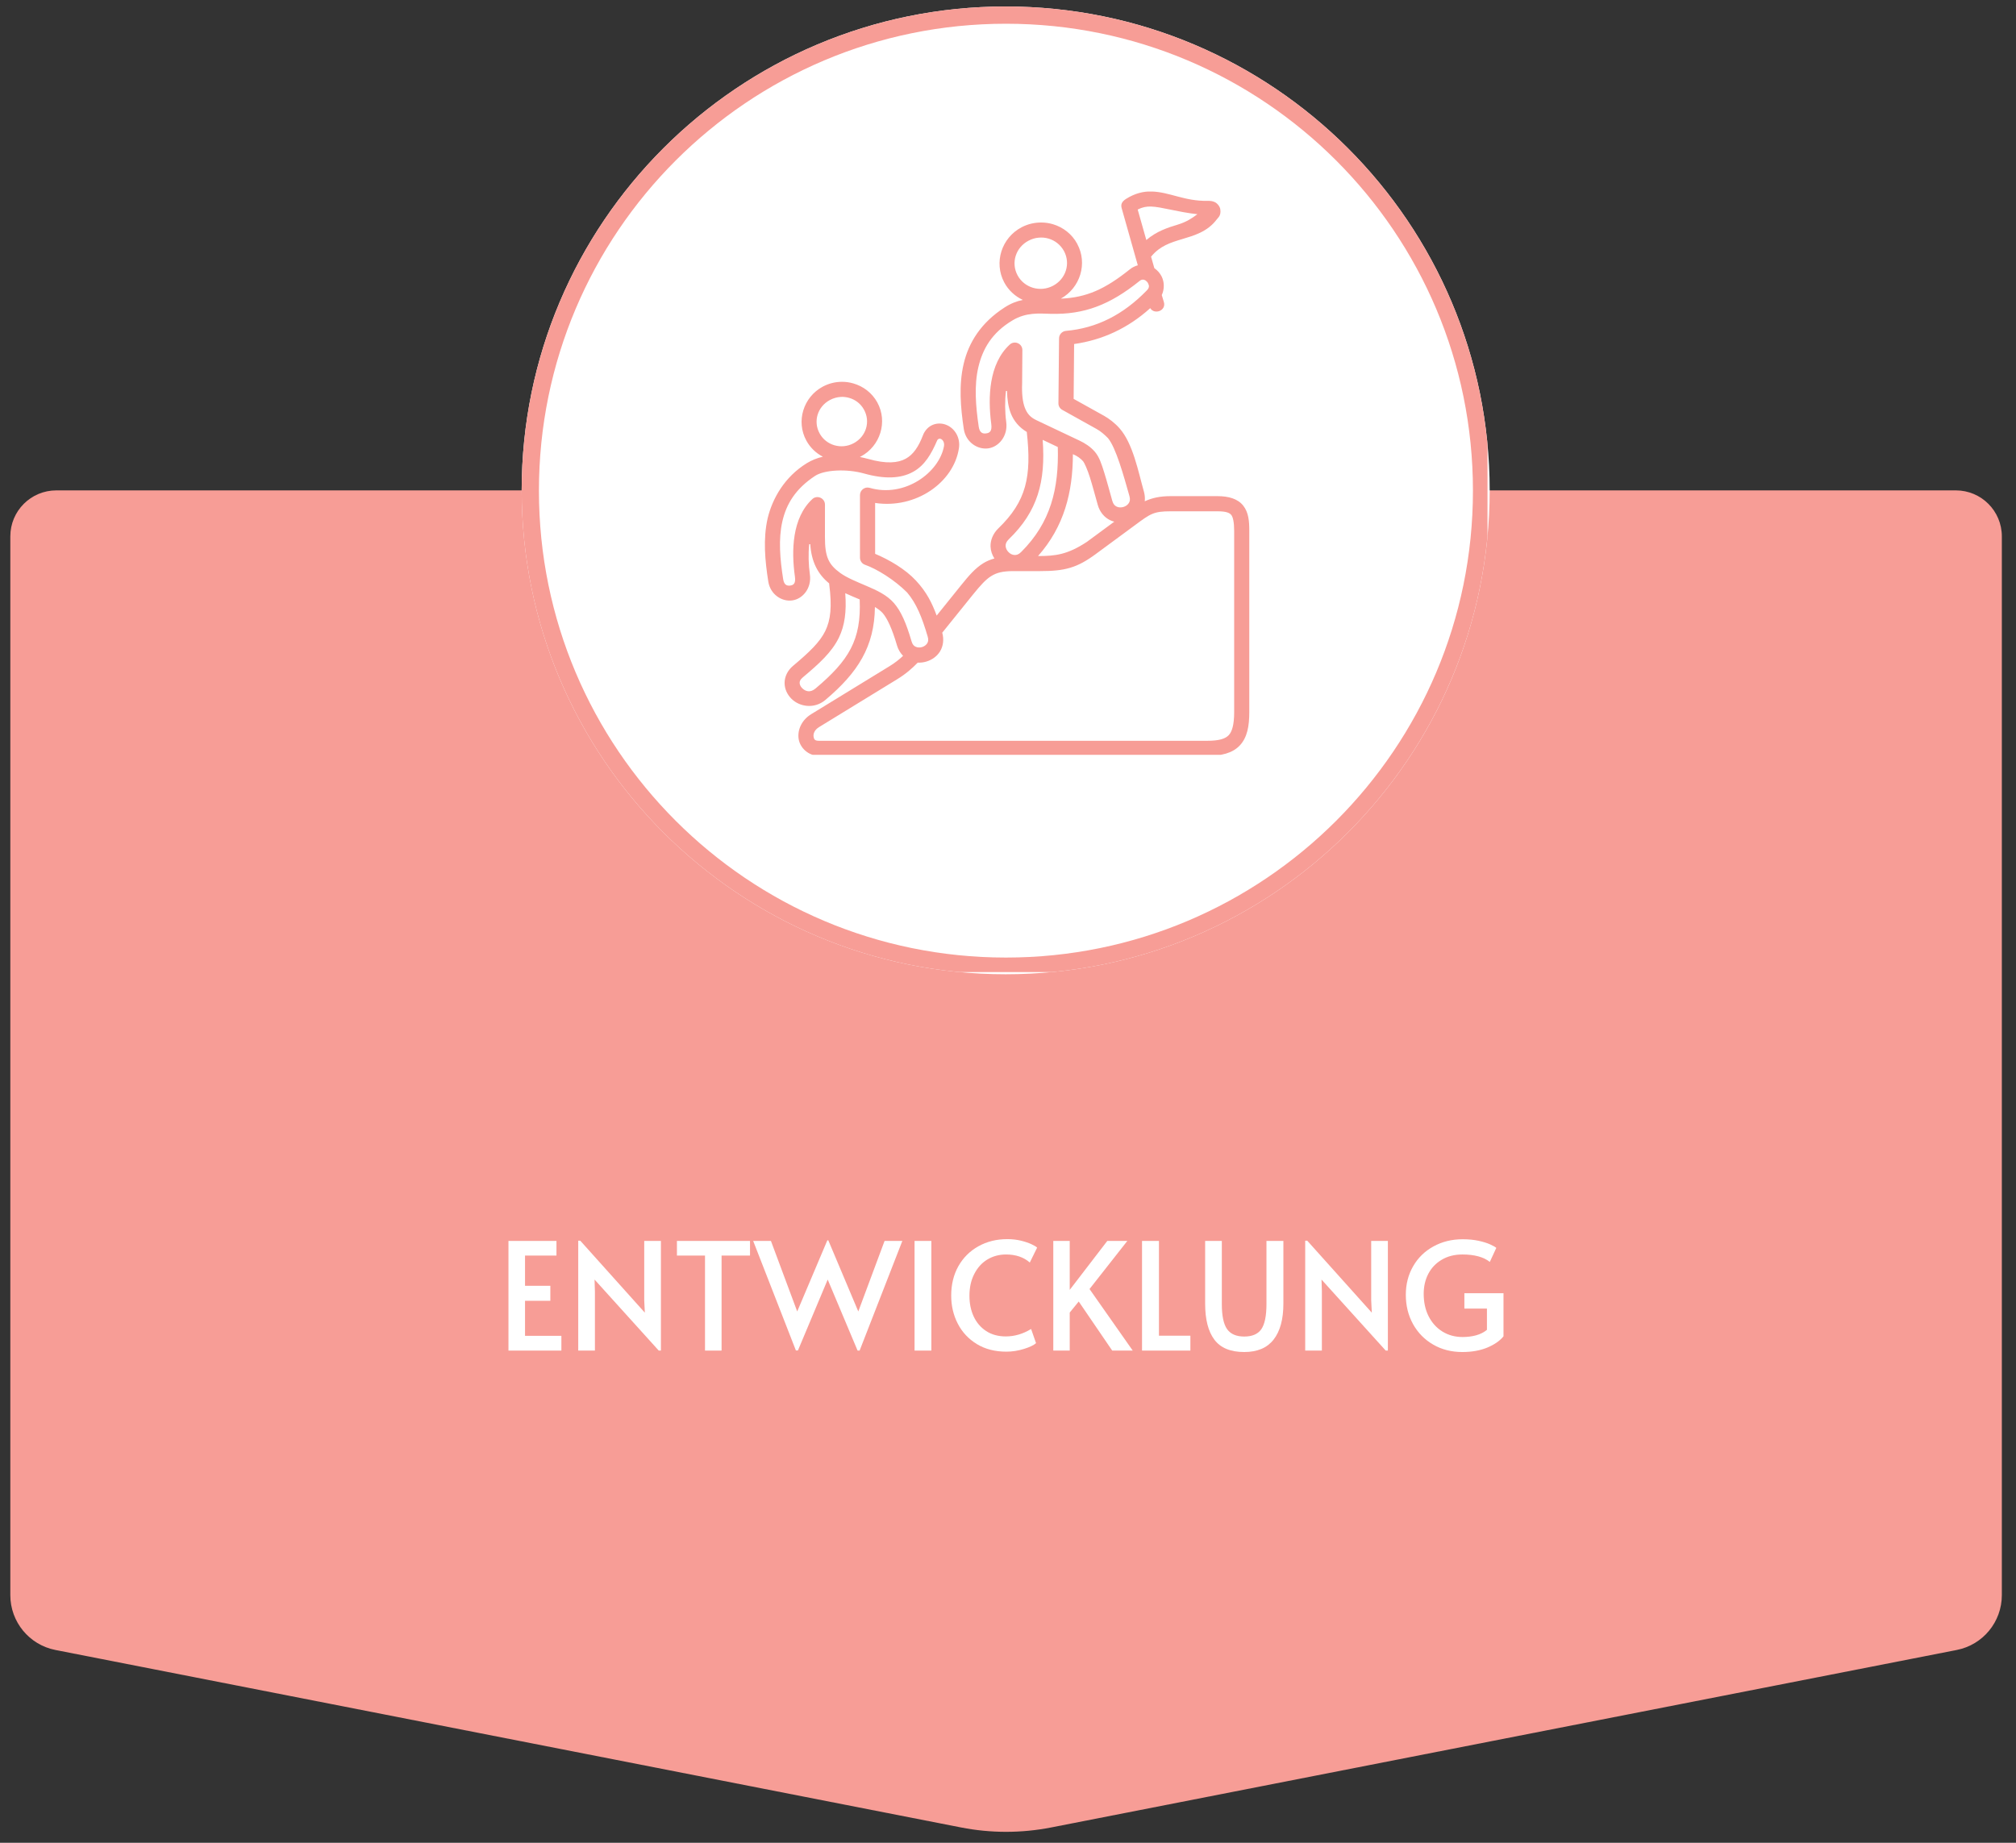
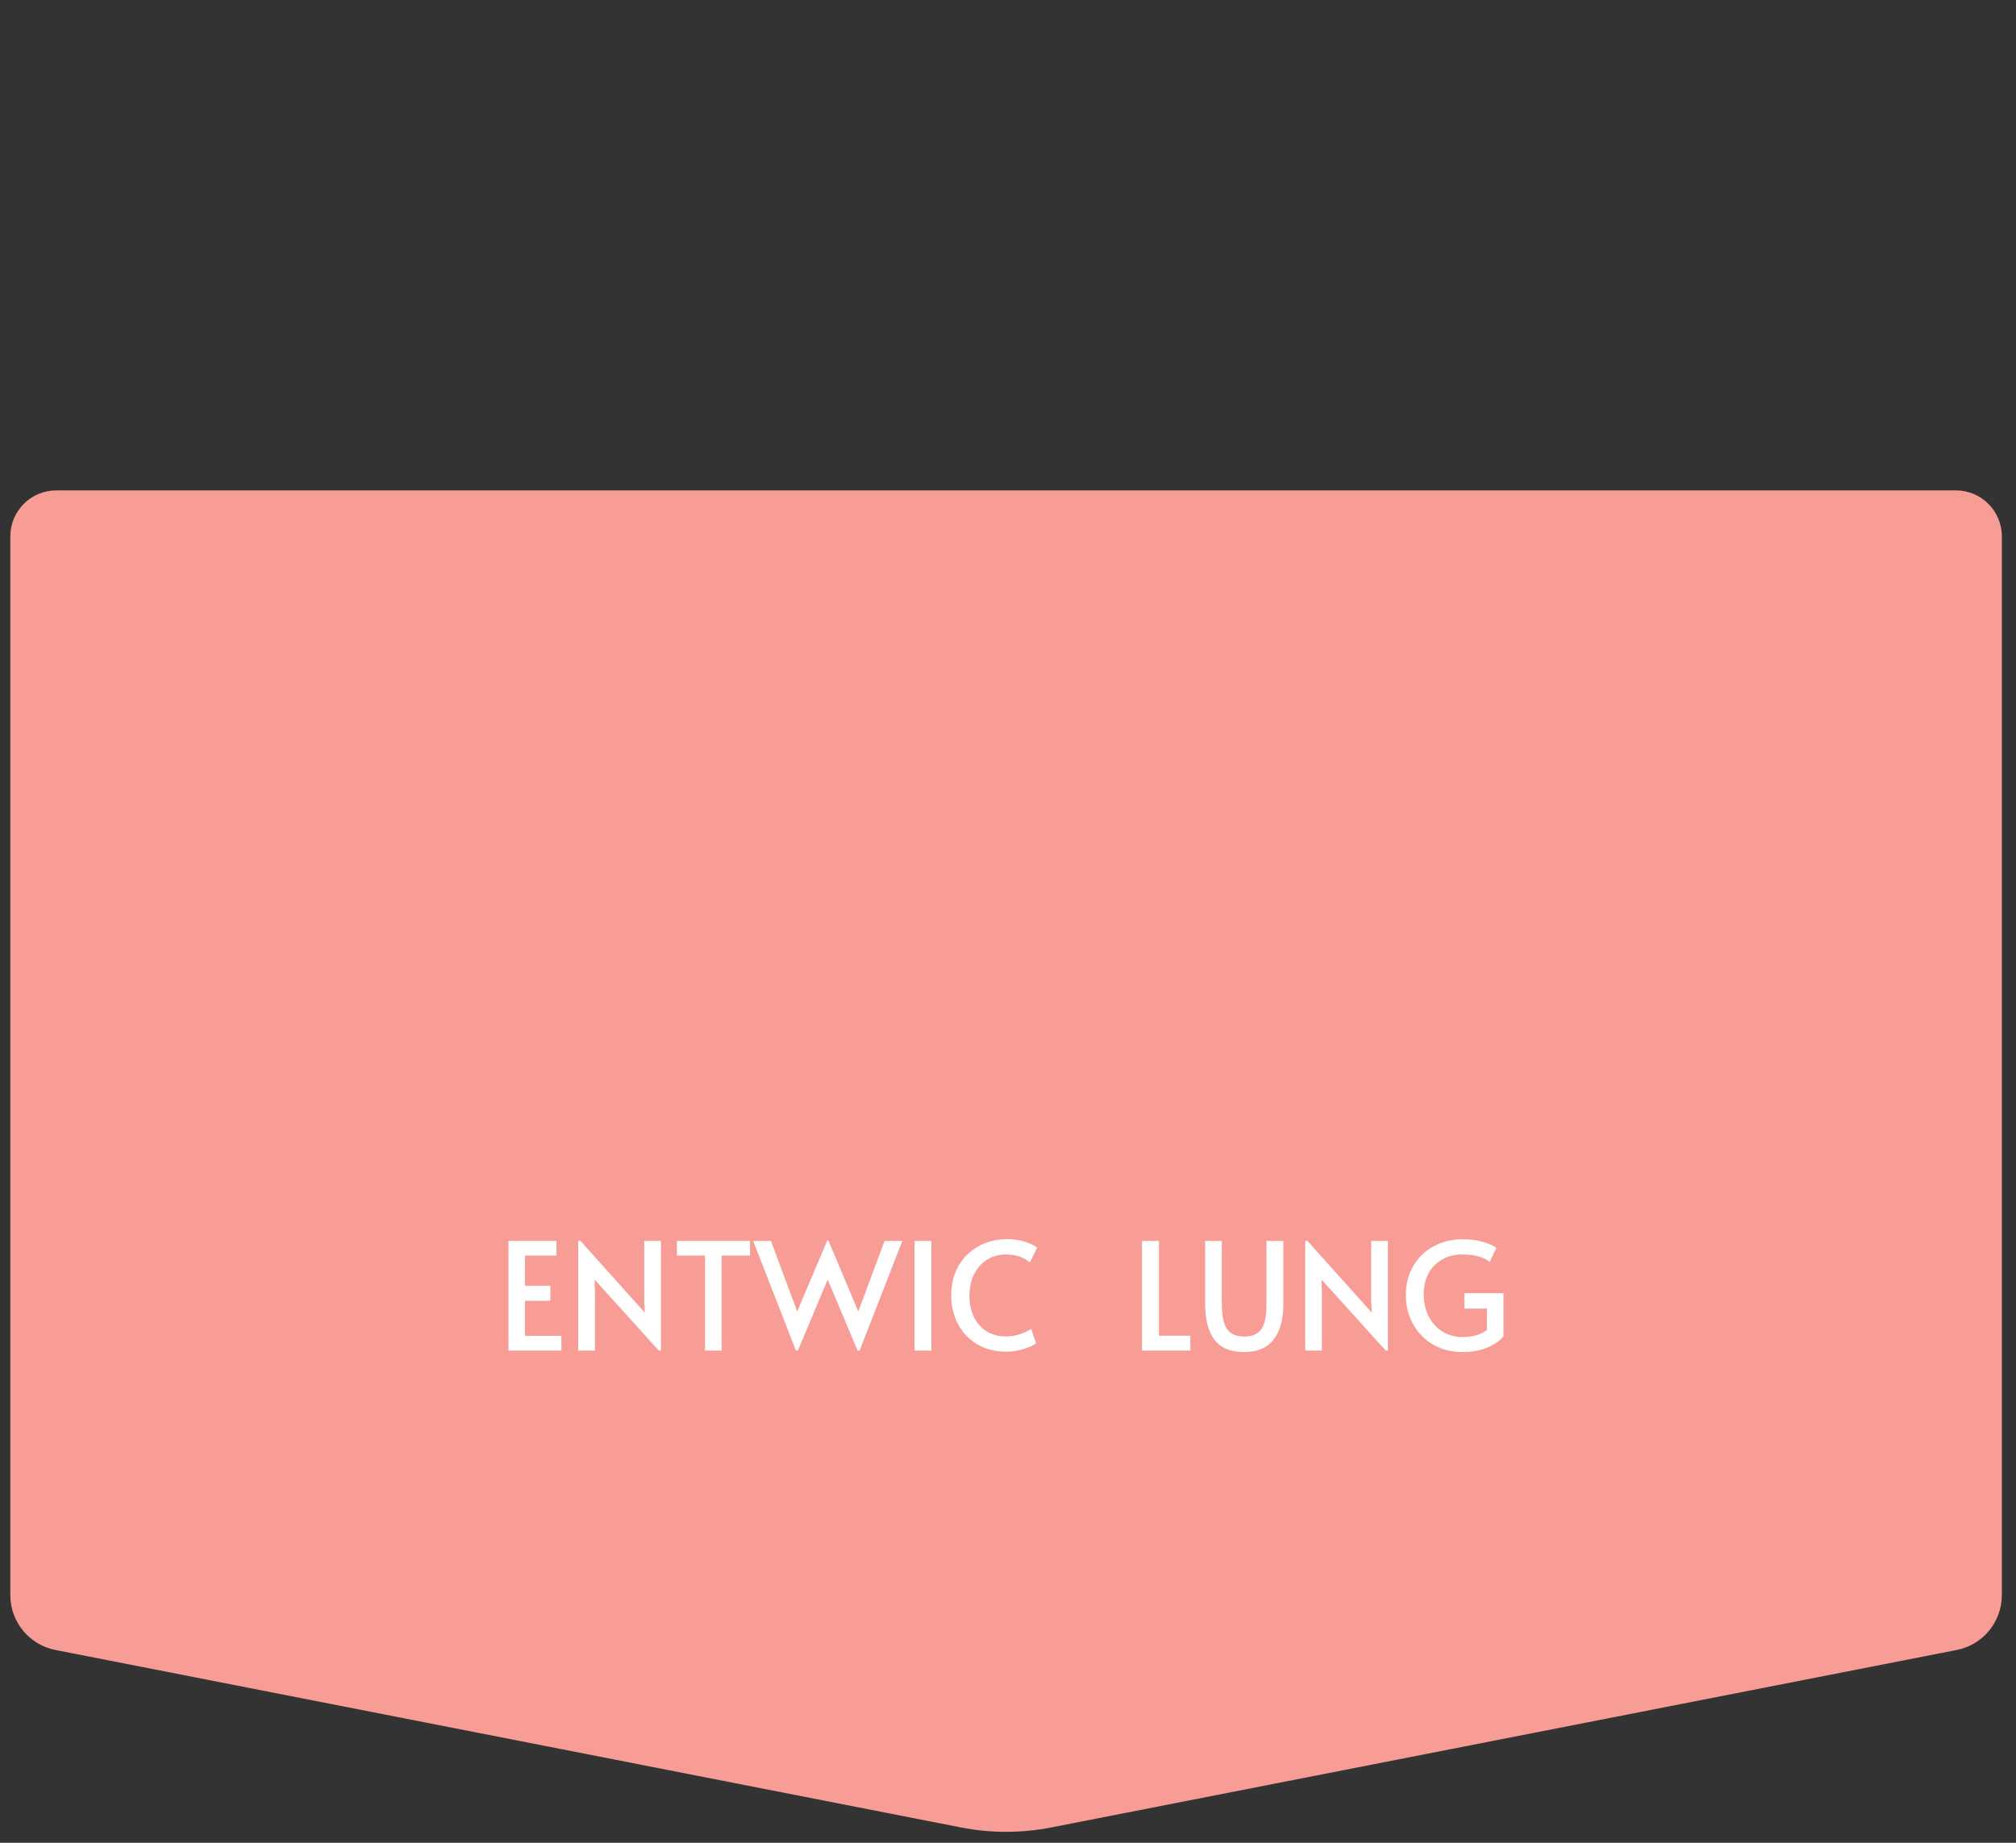
<svg xmlns="http://www.w3.org/2000/svg" height="320" preserveAspectRatio="xMidYMid meet" version="1.0" viewBox="0 0 262.5 240" width="350" zoomAndPan="magnify">
  <rect x="0" y="0" width="262.5" height="240" fill="#333333" stroke="none" />
  <defs>
    <g />
    <clipPath id="2f7e5f004f">
      <path clip-rule="nonzero" d="M 1.344 63.867 L 260.855 63.867 L 260.855 239 L 1.344 239 Z M 1.344 63.867" />
    </clipPath>
    <clipPath id="879fbb5cde">
      <path clip-rule="nonzero" d="M 260.656 69.855 L 260.656 207.75 C 260.656 211.23 258.195 214.223 254.781 214.891 L 136.879 238.004 C 132.996 238.766 129.004 238.766 125.125 238.004 L 7.219 214.891 C 3.805 214.223 1.344 211.23 1.344 207.75 L 1.344 69.855 C 1.344 66.547 4.023 63.867 7.332 63.867 L 254.668 63.867 C 257.977 63.867 260.656 66.547 260.656 69.855 Z M 260.656 69.855" />
    </clipPath>
    <clipPath id="5e6b1d972a">
      <path clip-rule="nonzero" d="M 67.926 0.844 L 193.969 0.844 L 193.969 126.887 L 67.926 126.887 Z M 67.926 0.844" />
    </clipPath>
    <clipPath id="d1af8df7c1">
-       <path clip-rule="nonzero" d="M 130.945 0.844 C 96.141 0.844 67.926 29.059 67.926 63.867 C 67.926 98.672 96.141 126.887 130.945 126.887 C 165.75 126.887 193.969 98.672 193.969 63.867 C 193.969 29.059 165.75 0.844 130.945 0.844 Z M 130.945 0.844" />
-     </clipPath>
+       </clipPath>
    <clipPath id="ca6d0bef65">
-       <path clip-rule="nonzero" d="M 67.926 0.844 L 193.684 0.844 L 193.684 126.605 L 67.926 126.605 Z M 67.926 0.844" />
-     </clipPath>
+       </clipPath>
    <clipPath id="7341fa6cbe">
-       <path clip-rule="nonzero" d="M 130.945 0.844 C 96.141 0.844 67.926 29.059 67.926 63.867 C 67.926 98.672 96.141 126.887 130.945 126.887 C 165.75 126.887 193.965 98.672 193.965 63.867 C 193.965 29.059 165.75 0.844 130.945 0.844 Z M 130.945 0.844" />
-     </clipPath>
+       </clipPath>
    <clipPath id="6067df7145">
-       <path clip-rule="nonzero" d="M 99.324 24.945 L 162.953 24.945 L 162.953 98.305 L 99.324 98.305 Z M 99.324 24.945" />
-     </clipPath>
+       </clipPath>
  </defs>
  <g clip-path="url(#2f7e5f004f)">
    <g clip-path="url(#879fbb5cde)">
      <path d="M 1.344 63.867 L 260.855 63.867 L 260.855 239.156 L 1.344 239.156 Z M 1.344 63.867" fill="#f79d96" fill-opacity="1" fill-rule="nonzero" />
    </g>
  </g>
  <g clip-path="url(#5e6b1d972a)">
    <g clip-path="url(#d1af8df7c1)">
      <path d="M 67.926 0.844 L 193.969 0.844 L 193.969 126.887 L 67.926 126.887 Z M 67.926 0.844" fill="#ffffff" fill-opacity="1" fill-rule="nonzero" />
    </g>
  </g>
  <g clip-path="url(#ca6d0bef65)">
    <g clip-path="url(#7341fa6cbe)">
      <path d="M 84.187 -0.001 C 37.692 -0.001 0.001 37.69 0.001 84.19 C 0.001 130.685 37.692 168.376 84.187 168.376 C 130.682 168.376 168.373 130.685 168.373 84.19 C 168.373 37.69 130.682 -0.001 84.187 -0.001 Z M 84.187 -0.001" fill="none" stroke="#f79d96" stroke-linecap="butt" stroke-linejoin="miter" stroke-miterlimit="4" stroke-opacity="1" stroke-width="6" transform="matrix(0.749, 0, 0, 0.749, 67.925, 0.845)" />
    </g>
  </g>
  <g clip-path="url(#6067df7145)">
    <path d="M 110.059 77.258 C 110.691 77.555 111.328 77.809 111.938 78.07 C 112.168 83.367 110.508 86.023 106.199 89.66 C 105.484 90.27 104.859 90.039 104.441 89.617 C 104.234 89.41 104.121 89.152 104.121 88.945 C 104.117 88.738 104.176 88.523 104.531 88.223 C 106.707 86.395 108.289 84.953 109.223 83.062 C 109.996 81.477 110.238 79.648 110.059 77.258 Z M 152.438 66.59 L 158.508 66.59 C 159.707 66.59 160.113 66.805 160.328 67.074 C 160.543 67.352 160.699 68.008 160.699 69.152 L 160.699 92.746 C 160.699 94.391 160.422 95.285 159.996 95.742 C 159.566 96.203 158.773 96.48 157.191 96.48 L 106.641 96.48 C 106.082 96.48 105.988 96.289 105.934 95.941 C 105.883 95.594 106.023 95.078 106.648 94.695 L 116.824 88.461 C 117.934 87.781 118.766 87.055 119.496 86.301 C 119.871 86.316 120.242 86.273 120.598 86.168 C 121.309 85.961 121.969 85.523 122.391 84.852 C 122.805 84.188 122.938 83.293 122.688 82.402 L 126.668 77.461 C 127.672 76.219 128.371 75.449 129.078 75.02 C 129.789 74.582 130.566 74.379 131.969 74.379 L 135.434 74.379 C 138.641 74.379 140.227 73.969 142.676 72.16 L 147.777 68.402 C 149.801 66.906 150.199 66.59 152.438 66.59 Z M 139.699 59.152 C 140.246 59.363 140.742 59.734 141.043 60.094 C 141.188 60.266 141.586 61.125 141.918 62.18 C 142.254 63.242 142.59 64.531 142.941 65.77 C 143.203 66.695 143.809 67.395 144.539 67.746 C 144.719 67.832 144.902 67.895 145.086 67.945 L 141.508 70.582 C 138.969 72.246 137.414 72.418 135.16 72.418 C 138.547 68.598 139.695 64.125 139.699 59.152 Z M 135.766 57.285 L 137.734 58.219 C 137.887 63.656 136.816 68.051 132.969 71.887 C 132.625 72.234 132.352 72.297 132.078 72.281 C 131.812 72.266 131.523 72.129 131.309 71.898 C 131.086 71.68 130.957 71.383 130.941 71.113 C 130.934 70.844 131.004 70.574 131.355 70.23 C 135.109 66.609 136.164 62.723 135.766 57.285 Z M 122.281 57.141 C 122.605 57.062 123.02 57.508 122.918 58.09 C 122.316 61.52 117.816 64.871 113.234 63.535 C 112.605 63.355 111.98 63.824 111.977 64.477 L 111.977 72.629 C 111.977 73.047 112.242 73.422 112.629 73.555 C 114.203 74.109 116.488 75.531 118.117 77.168 C 119.312 78.574 120.055 80.383 120.797 82.922 C 120.922 83.352 120.855 83.586 120.719 83.801 C 120.586 84.012 120.34 84.191 120.051 84.277 C 119.762 84.359 119.461 84.34 119.234 84.234 C 119.008 84.129 118.82 83.965 118.695 83.535 C 117.98 81.098 117.32 79.602 116.391 78.531 C 115.457 77.465 114.117 76.863 112.824 76.309 C 111.527 75.754 110.258 75.242 109.41 74.625 C 107.879 73.512 107.406 72.52 107.414 69.91 L 107.418 65.727 C 107.418 64.867 106.391 64.418 105.762 65.008 C 103.129 67.465 103.031 71.715 103.504 75.094 C 103.641 76.055 103.273 76.203 102.895 76.262 C 102.512 76.312 102.102 76.227 101.977 75.441 C 101.559 72.801 101.348 70.223 101.863 67.938 C 102.379 65.664 103.559 63.672 106.133 61.977 C 107.367 61.176 110.262 61.039 112.492 61.664 C 115.203 62.426 117.289 62.328 118.867 61.465 C 120.449 60.609 121.293 59.051 122.012 57.395 C 122.074 57.246 122.176 57.164 122.281 57.141 Z M 109.48 51.695 C 109.641 51.684 109.797 51.688 109.953 51.703 C 110.164 51.723 110.371 51.762 110.57 51.82 C 111.379 52.051 112.082 52.582 112.504 53.363 C 113.363 54.922 112.781 56.855 111.16 57.723 C 109.547 58.586 107.57 58.004 106.719 56.445 C 105.863 54.883 106.445 52.961 108.059 52.098 C 108.512 51.852 109 51.723 109.48 51.695 Z M 148.781 36.422 C 149.039 36.402 149.34 36.598 149.488 36.895 C 149.645 37.195 149.68 37.461 149.328 37.82 C 146.23 41.012 142.766 42.746 138.793 43.094 C 138.289 43.141 137.902 43.562 137.898 44.066 L 137.816 52.516 C 137.809 52.883 138.008 53.215 138.328 53.387 L 142.777 55.867 C 143.309 56.16 143.801 56.586 144.273 57.066 C 145.312 58.328 146.297 61.906 147.062 64.605 C 147.188 65.055 147.117 65.312 146.973 65.531 C 146.828 65.762 146.57 65.941 146.266 66.031 C 145.957 66.117 145.641 66.098 145.398 65.98 C 145.16 65.863 144.961 65.684 144.832 65.234 C 144.484 64.02 144.148 62.715 143.793 61.586 C 143.438 60.457 143.156 59.527 142.547 58.824 C 141.988 58.172 141.25 57.715 140.605 57.406 L 134.945 54.723 C 134.16 54.352 133.746 53.875 133.449 53.117 C 133.156 52.359 133.035 51.289 133.09 49.918 L 133.121 45.609 C 133.133 44.746 132.109 44.293 131.473 44.879 C 128.758 47.371 128.613 51.746 129.07 55.223 C 129.203 56.227 128.809 56.391 128.398 56.445 C 127.996 56.504 127.559 56.398 127.438 55.578 C 127.035 52.852 126.836 50.18 127.387 47.832 C 127.941 45.48 129.121 43.34 131.855 41.715 C 133.613 40.664 135.309 40.828 136.75 40.871 C 141.223 41 144.551 39.66 148.328 36.633 C 148.52 36.469 148.66 36.426 148.781 36.422 Z M 135.242 30.953 C 135.688 30.91 136.125 30.953 136.543 31.078 C 137.375 31.324 138.105 31.895 138.543 32.703 C 139.418 34.336 138.789 36.336 137.102 37.223 C 135.422 38.105 133.363 37.477 132.492 35.852 C 131.621 34.223 132.246 32.227 133.93 31.344 C 134.355 31.121 134.801 30.988 135.242 30.953 Z M 149.855 26.898 C 151.199 26.93 153.391 27.629 155.914 27.898 C 155.188 28.434 154.484 28.91 153.352 29.254 C 152.078 29.637 150.582 30.117 149.262 31.262 L 148.137 27.289 C 148.754 26.977 149.281 26.887 149.855 26.898 Z M 149.898 24.938 C 148.859 24.914 147.762 25.191 146.652 25.883 C 146.016 26.281 145.922 26.664 146.055 27.129 L 148.152 34.551 C 147.781 34.652 147.414 34.832 147.094 35.094 C 143.918 37.637 141.484 38.758 138.129 38.895 C 140.656 37.488 141.637 34.316 140.27 31.777 L 140.27 31.766 C 139.582 30.477 138.422 29.598 137.109 29.203 C 136.613 29.055 136.102 28.98 135.582 28.98 C 134.715 28.973 133.836 29.172 133.016 29.602 C 130.406 30.973 129.379 34.199 130.762 36.785 C 131.316 37.82 132.18 38.594 133.18 39.062 C 132.383 39.223 131.605 39.52 130.781 40.059 C 127.73 42.027 126.121 44.621 125.477 47.387 C 124.828 50.145 125.07 53.051 125.492 55.859 C 125.746 57.59 127.285 58.586 128.672 58.395 C 130.051 58.207 131.258 56.789 131.02 54.969 C 130.844 53.648 130.832 52.242 130.984 50.918 L 131.125 50.922 C 131.145 51.992 131.281 52.961 131.613 53.832 C 132.008 54.84 132.727 55.684 133.695 56.254 C 134.344 62.074 133.652 65.281 129.988 68.82 C 129.289 69.496 128.945 70.375 128.977 71.191 C 129 71.758 129.188 72.281 129.48 72.734 C 128.969 72.879 128.492 73.07 128.055 73.34 C 126.988 73.996 126.164 74.949 125.137 76.227 L 121.961 80.172 C 121.355 78.523 120.645 77.094 119.258 75.609 C 117.879 74.121 115.793 72.906 113.949 72.129 L 113.949 65.504 C 119.223 66.305 124.172 62.863 124.859 58.387 C 125.082 56.973 124.285 55.758 123.219 55.336 C 122.691 55.121 122.066 55.09 121.488 55.316 C 120.91 55.543 120.422 56.043 120.176 56.691 C 119.613 58.164 118.93 59.199 117.93 59.742 C 116.93 60.289 115.449 60.449 113.027 59.766 C 112.68 59.672 112.324 59.59 111.961 59.516 C 112.004 59.496 112.051 59.477 112.086 59.453 C 114.629 58.094 115.609 54.922 114.234 52.414 C 113.547 51.164 112.406 50.309 111.117 49.938 C 110.637 49.797 110.133 49.723 109.629 49.727 C 108.785 49.727 107.926 49.93 107.133 50.355 C 104.598 51.715 103.621 54.879 104.996 57.387 C 105.504 58.316 106.262 59.027 107.145 59.48 C 106.391 59.656 105.691 59.934 105.062 60.32 C 102.16 62.105 100.574 64.918 99.953 67.508 C 99.344 70.199 99.609 73.02 100.039 75.746 C 100.305 77.434 101.816 78.395 103.172 78.195 C 104.527 78.004 105.707 76.594 105.453 74.816 C 105.277 73.535 105.23 72.164 105.367 70.875 L 105.504 70.875 C 105.645 73.141 106.48 74.781 107.961 75.977 C 107.961 76.012 107.961 76.043 107.969 76.074 C 108.348 79.016 108.16 80.746 107.453 82.191 C 106.742 83.637 105.406 84.918 103.27 86.711 C 102.539 87.316 102.156 88.156 102.16 88.957 C 102.164 89.758 102.523 90.473 103.047 91 C 104.094 92.051 106.023 92.383 107.477 91.156 C 111.695 87.594 113.863 84.223 113.922 79.055 C 114.332 79.309 114.688 79.57 114.938 79.852 C 115.508 80.523 116.125 81.766 116.805 84.086 C 116.961 84.617 117.246 85.062 117.586 85.418 C 117.086 85.891 116.52 86.34 115.797 86.781 L 105.621 93.016 C 104.395 93.766 103.812 95.055 103.988 96.227 C 104.168 97.402 105.254 98.441 106.645 98.441 L 157.195 98.441 C 159.008 98.441 160.461 98.113 161.43 97.086 C 162.398 96.059 162.668 94.594 162.668 92.742 L 162.668 69.152 C 162.668 67.879 162.586 66.758 161.883 65.859 C 161.18 64.965 159.992 64.617 158.512 64.617 L 152.441 64.617 C 151.047 64.617 150.035 64.84 149.059 65.285 C 149.098 64.898 149.07 64.48 148.957 64.066 C 148.211 61.422 147.523 57.746 145.762 55.77 C 145.16 55.09 144.406 54.516 143.742 54.145 L 139.797 51.949 L 139.859 44.805 C 143.512 44.289 146.859 42.766 149.77 40.133 C 150.305 41.027 151.891 40.48 151.543 39.324 L 151.273 38.43 C 151.645 37.629 151.605 36.711 151.258 36.012 C 151.043 35.578 150.707 35.203 150.305 34.926 L 149.879 33.426 C 149.902 33.406 149.922 33.383 149.941 33.359 C 151.051 32.031 152.395 31.598 153.926 31.141 C 155.449 30.68 157.211 30.203 158.434 28.574 C 158.633 28.312 159.008 28.074 158.895 27.266 C 158.84 26.863 158.469 26.445 158.148 26.309 C 157.828 26.168 157.559 26.156 157.254 26.16 C 154.188 26.215 152.316 24.996 149.898 24.938 Z M 149.898 24.938" fill="#f79d96" fill-opacity="1" fill-rule="nonzero" />
  </g>
  <g fill="#ffffff" fill-opacity="1">
    <g transform="translate(64.706, 175.898)">
      <g>
        <path d="M 1.5 -14.281 L 7.75 -14.281 L 7.75 -12.375 L 3.656 -12.375 L 3.656 -8.438 L 6.953 -8.438 L 6.953 -6.484 L 3.656 -6.484 L 3.656 -1.922 L 8.391 -1.922 L 8.391 0 L 1.5 0 Z M 1.5 -14.281" />
      </g>
    </g>
  </g>
  <g fill="#ffffff" fill-opacity="1">
    <g transform="translate(73.775, 175.898)">
      <g>
        <path d="M 3.641 -9.25 L 3.688 -7.703 L 3.688 0 L 1.516 0 L 1.516 -14.312 L 1.781 -14.312 L 10.188 -4.938 L 10.109 -6.562 L 10.109 -14.281 L 12.281 -14.281 L 12.281 0 L 12 0 Z M 3.641 -9.25" />
      </g>
    </g>
  </g>
  <g fill="#ffffff" fill-opacity="1">
    <g transform="translate(87.564, 175.898)">
      <g>
        <path d="M 4.234 -12.375 L 0.578 -12.375 L 0.578 -14.281 L 10.094 -14.281 L 10.094 -12.375 L 6.391 -12.375 L 6.391 0 L 4.234 0 Z M 4.234 -12.375" />
      </g>
    </g>
  </g>
  <g fill="#ffffff" fill-opacity="1">
    <g transform="translate(98.226, 175.898)">
      <g>
        <path d="M 13.531 -5.094 L 16.953 -14.281 L 19.266 -14.281 L 13.703 0 L 13.438 0 L 9.547 -9.25 L 5.672 -0.016 L 5.406 -0.016 L -0.156 -14.281 L 2.156 -14.281 L 5.578 -5.094 L 9.5 -14.359 L 9.625 -14.359 Z M 13.531 -5.094" />
      </g>
    </g>
  </g>
  <g fill="#ffffff" fill-opacity="1">
    <g transform="translate(117.317, 175.898)">
      <g>
        <path d="M 1.766 -14.281 L 3.953 -14.281 L 3.953 0 L 1.766 0 Z M 1.766 -14.281" />
      </g>
    </g>
  </g>
  <g fill="#ffffff" fill-opacity="1">
    <g transform="translate(123.026, 175.898)">
      <g>
        <path d="M 8.016 0.141 C 6.535 0.141 5.254 -0.188 4.172 -0.844 C 3.086 -1.508 2.258 -2.395 1.688 -3.5 C 1.113 -4.613 0.828 -5.836 0.828 -7.172 C 0.828 -8.586 1.133 -9.852 1.75 -10.969 C 2.375 -12.082 3.242 -12.953 4.359 -13.578 C 5.473 -14.203 6.734 -14.516 8.141 -14.516 C 8.773 -14.516 9.367 -14.445 9.922 -14.312 C 10.473 -14.176 10.93 -14.02 11.297 -13.844 C 11.66 -13.676 11.898 -13.531 12.016 -13.406 L 11.062 -11.469 C 10.27 -12.164 9.238 -12.516 7.969 -12.516 C 7.07 -12.516 6.258 -12.297 5.531 -11.859 C 4.812 -11.422 4.242 -10.789 3.828 -9.969 C 3.41 -9.156 3.203 -8.211 3.203 -7.141 C 3.203 -6.148 3.383 -5.254 3.75 -4.453 C 4.125 -3.648 4.664 -3.016 5.375 -2.547 C 6.094 -2.078 6.945 -1.844 7.938 -1.844 C 9.07 -1.844 10.172 -2.164 11.234 -2.812 L 11.875 -0.969 C 11.594 -0.707 11.07 -0.457 10.312 -0.219 C 9.551 0.02 8.785 0.141 8.016 0.141 Z M 8.016 0.141" />
      </g>
    </g>
  </g>
  <g fill="#ffffff" fill-opacity="1">
    <g transform="translate(135.631, 175.898)">
      <g>
-         <path d="M 4.828 -6.391 L 3.656 -4.953 L 3.656 0 L 1.516 0 L 1.516 -14.281 L 3.656 -14.281 L 3.656 -7.906 L 8.547 -14.281 L 11.156 -14.281 L 6.234 -8.016 L 11.859 0 L 9.188 0 Z M 4.828 -6.391" />
-       </g>
+         </g>
    </g>
  </g>
  <g fill="#ffffff" fill-opacity="1">
    <g transform="translate(147.186, 175.898)">
      <g>
-         <path d="M 1.516 -14.281 L 3.719 -14.281 L 3.719 -1.938 L 7.812 -1.938 L 7.812 0 L 1.516 0 Z M 1.516 -14.281" />
+         <path d="M 1.516 -14.281 L 3.719 -14.281 L 3.719 -1.938 L 7.812 -1.938 L 7.812 0 L 1.516 0 Z " />
      </g>
    </g>
  </g>
  <g fill="#ffffff" fill-opacity="1">
    <g transform="translate(155.576, 175.898)">
      <g>
        <path d="M 6.438 0.188 C 4.645 0.188 3.348 -0.348 2.547 -1.422 C 1.742 -2.492 1.344 -4.055 1.344 -6.109 L 1.344 -14.281 L 3.516 -14.281 L 3.516 -6.062 C 3.516 -4.551 3.738 -3.469 4.188 -2.812 C 4.645 -2.156 5.395 -1.828 6.438 -1.828 C 7.469 -1.828 8.207 -2.145 8.656 -2.781 C 9.102 -3.426 9.328 -4.52 9.328 -6.062 L 9.328 -14.281 L 11.531 -14.281 L 11.531 -6.109 C 11.531 -4.066 11.102 -2.504 10.25 -1.422 C 9.406 -0.348 8.133 0.188 6.438 0.188 Z M 6.438 0.188" />
      </g>
    </g>
  </g>
  <g fill="#ffffff" fill-opacity="1">
    <g transform="translate(168.432, 175.898)">
      <g>
        <path d="M 3.641 -9.25 L 3.688 -7.703 L 3.688 0 L 1.516 0 L 1.516 -14.312 L 1.781 -14.312 L 10.188 -4.938 L 10.109 -6.562 L 10.109 -14.281 L 12.281 -14.281 L 12.281 0 L 12 0 Z M 3.641 -9.25" />
      </g>
    </g>
  </g>
  <g fill="#ffffff" fill-opacity="1">
    <g transform="translate(182.221, 175.898)">
      <g>
        <path d="M 8.188 0.188 C 6.77 0.188 5.504 -0.133 4.391 -0.781 C 3.273 -1.426 2.398 -2.316 1.766 -3.453 C 1.141 -4.586 0.828 -5.859 0.828 -7.266 C 0.828 -8.641 1.145 -9.879 1.781 -10.984 C 2.414 -12.086 3.297 -12.945 4.422 -13.562 C 5.555 -14.188 6.828 -14.5 8.234 -14.5 C 9.004 -14.5 9.695 -14.43 10.312 -14.297 C 10.926 -14.16 11.426 -14.004 11.812 -13.828 C 12.207 -13.648 12.473 -13.5 12.609 -13.375 L 11.766 -11.547 C 10.953 -12.191 9.766 -12.516 8.203 -12.516 C 7.16 -12.516 6.258 -12.285 5.5 -11.828 C 4.738 -11.379 4.156 -10.766 3.75 -9.984 C 3.352 -9.211 3.156 -8.348 3.156 -7.391 C 3.156 -6.297 3.367 -5.32 3.797 -4.469 C 4.234 -3.613 4.836 -2.945 5.609 -2.469 C 6.379 -2 7.25 -1.766 8.219 -1.766 C 8.832 -1.766 9.414 -1.836 9.969 -1.984 C 10.531 -2.141 11.004 -2.379 11.391 -2.703 L 11.391 -5.469 L 8.453 -5.469 L 8.453 -7.469 L 13.547 -7.469 L 13.547 -1.859 C 13.078 -1.273 12.375 -0.785 11.438 -0.391 C 10.5 -0.004 9.414 0.188 8.188 0.188 Z M 8.188 0.188" />
      </g>
    </g>
  </g>
</svg>